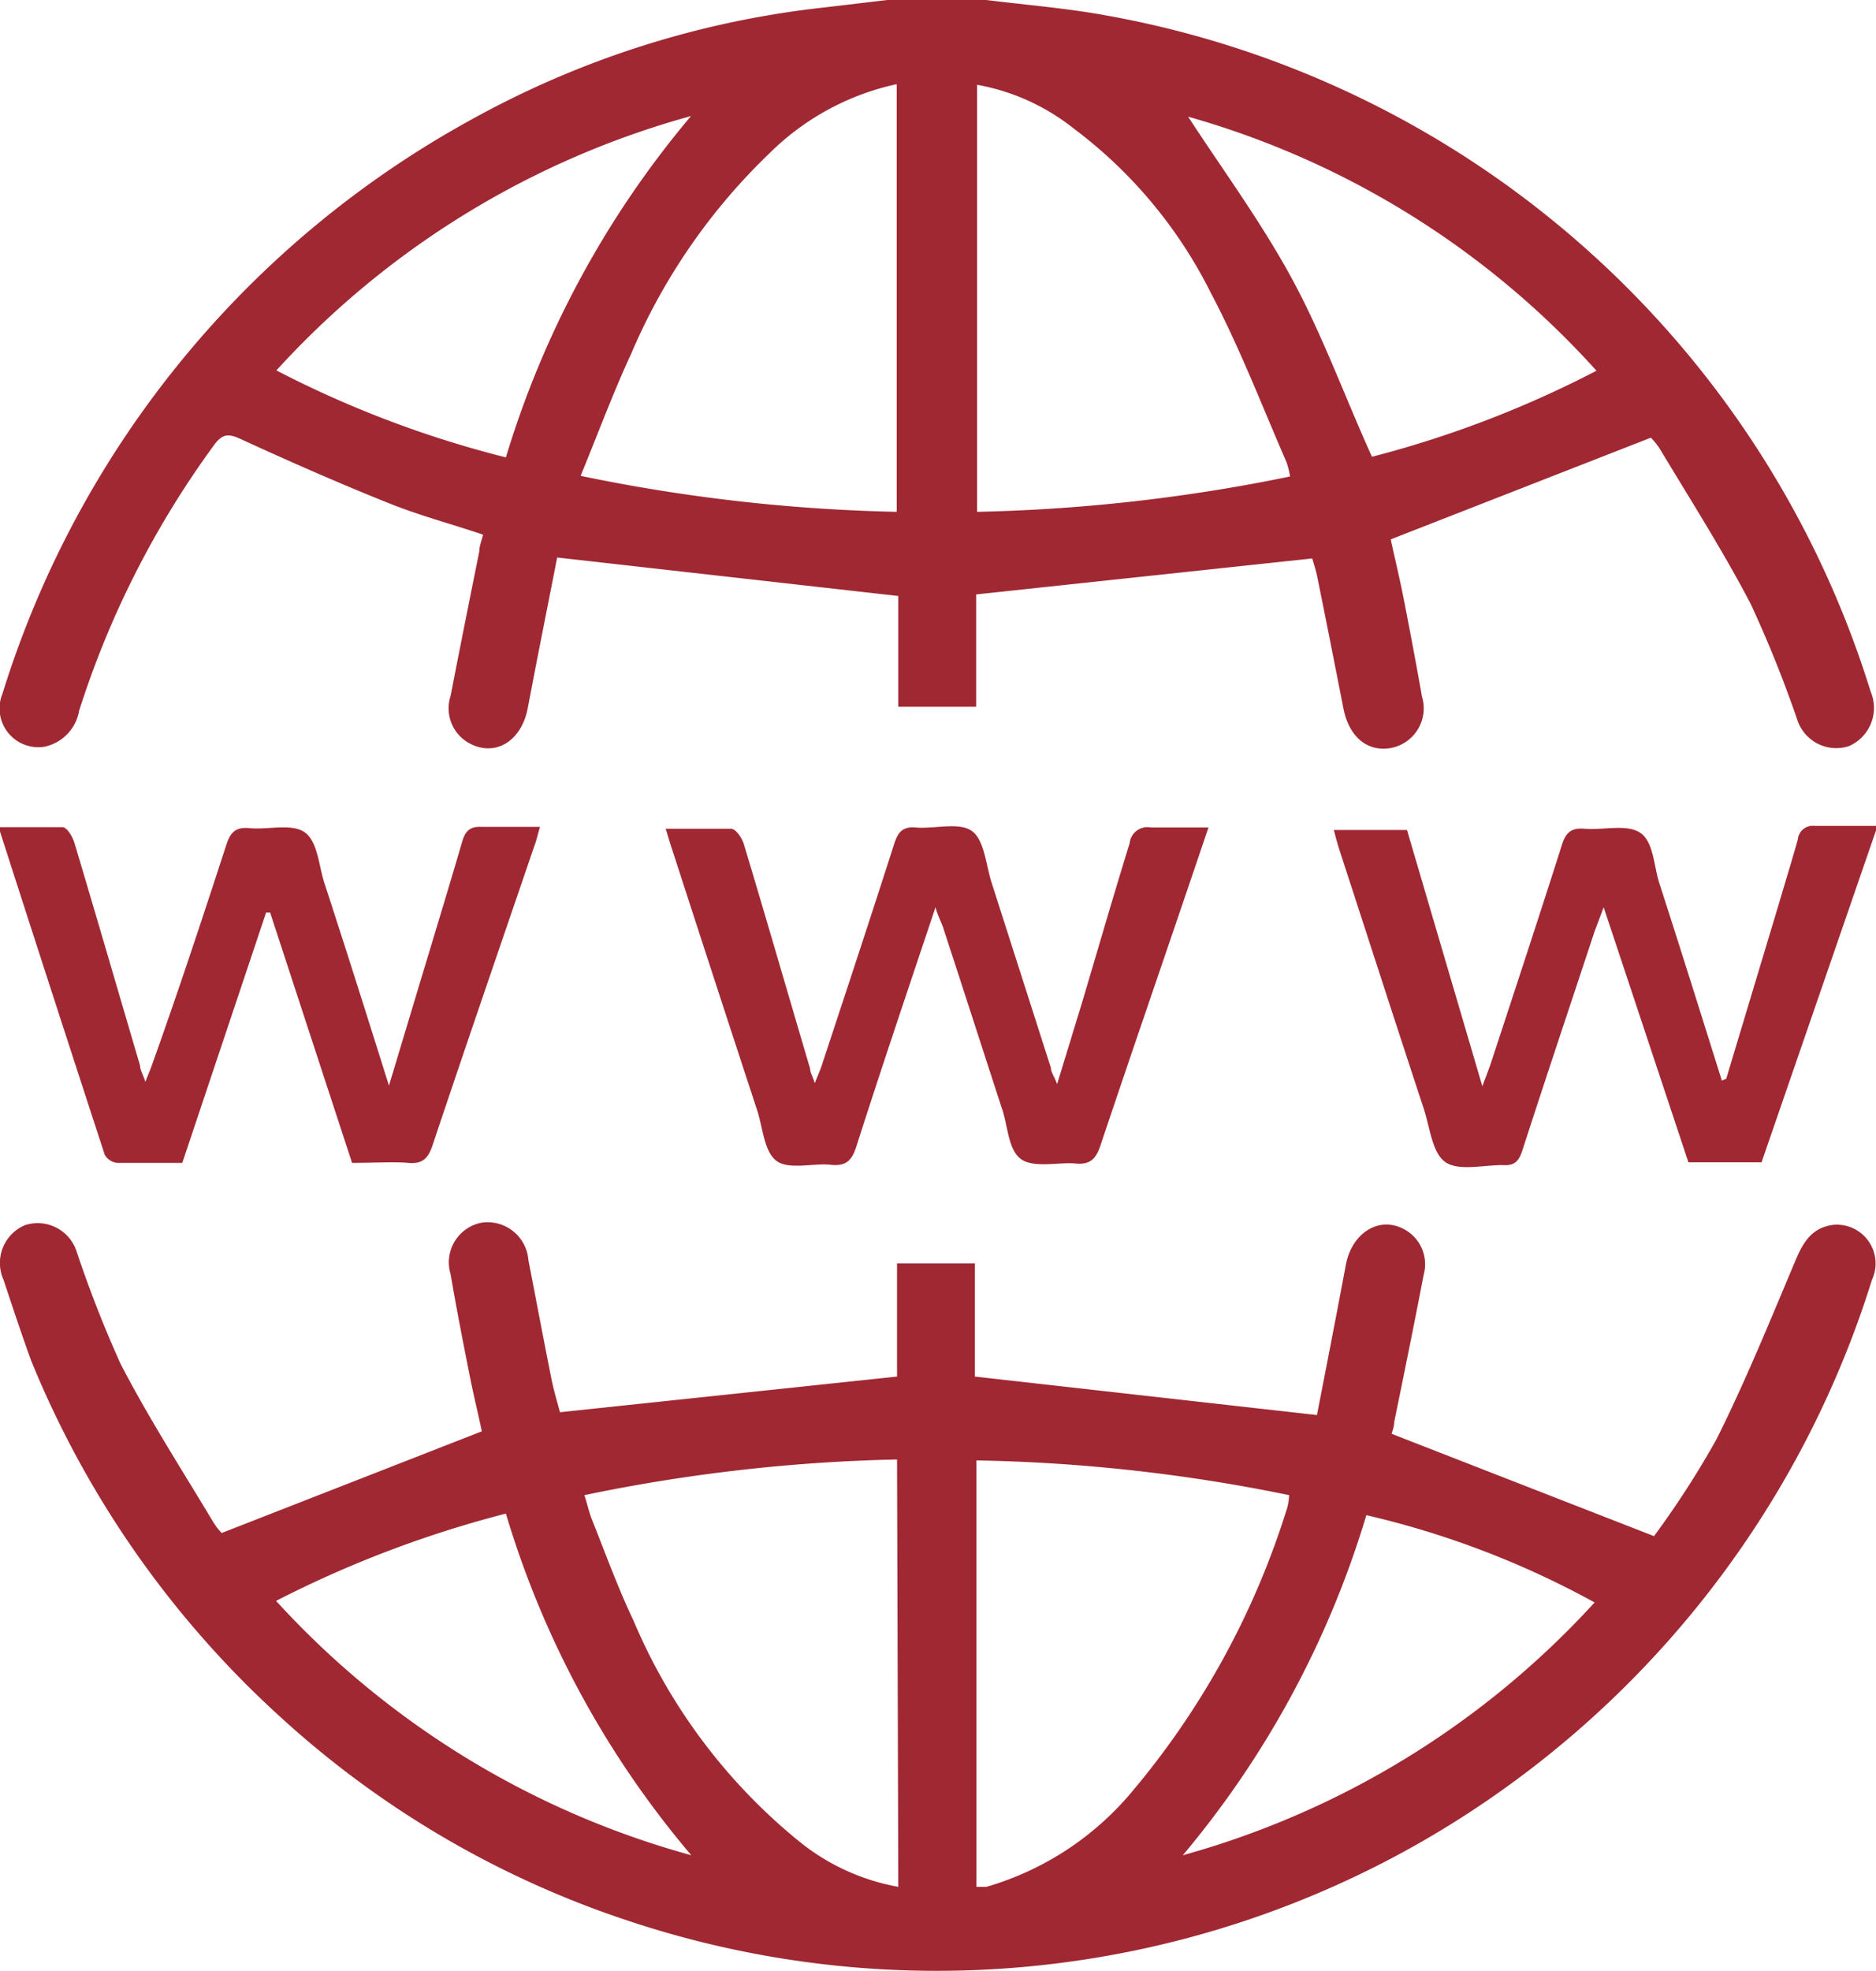
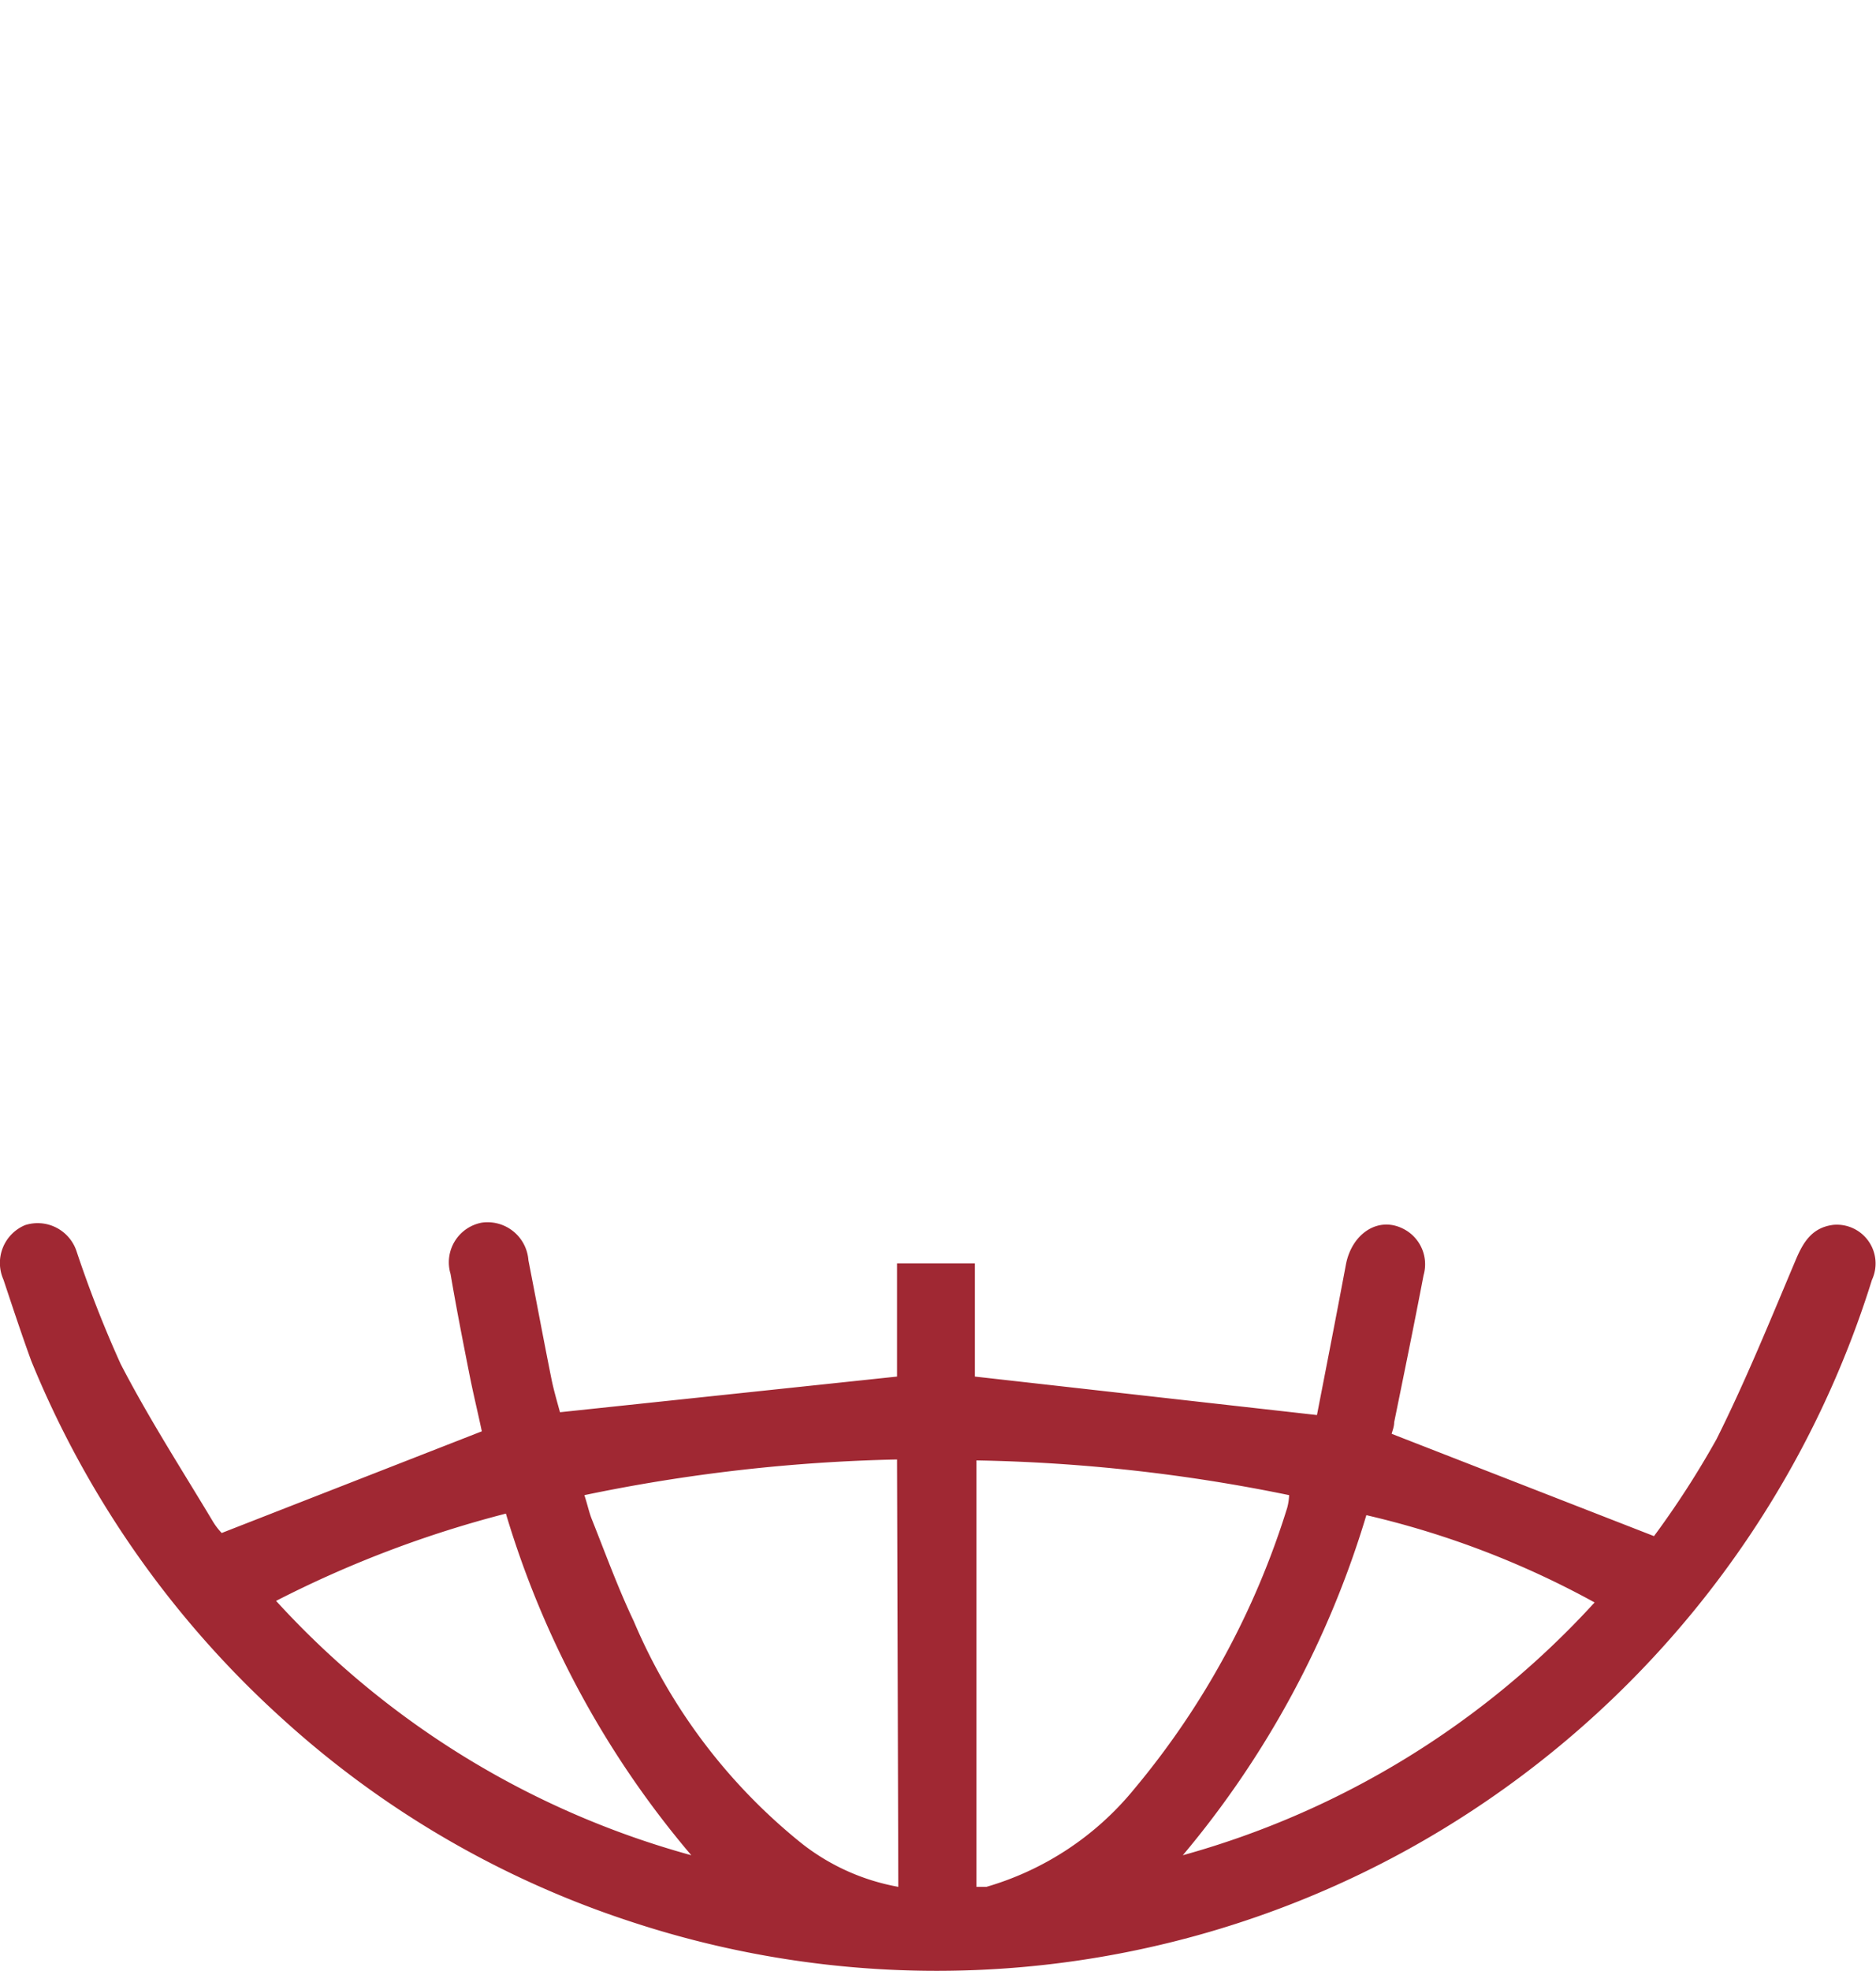
<svg xmlns="http://www.w3.org/2000/svg" width="60" height="63" viewBox="0 0 60 63">
  <defs>
    <style>.cls-1{fill:#a02833;}</style>
  </defs>
  <g id="Ebene_1_Kopie" data-name="Ebene 1 Kopie">
-     <path class="cls-1" d="M31.55,0c1.27.16,2.55.26,3.81.49A31.38,31.38,0,0,1,59.83,22.11a1.33,1.33,0,0,1-.7,1.74A1.31,1.31,0,0,1,57.48,23,38.42,38.42,0,0,0,56,19.32c-.89-1.71-1.94-3.35-2.93-5a2.38,2.38,0,0,0-.27-.33l-8.32,3.25c.11.52.27,1.17.4,1.83.21,1.06.41,2.13.6,3.2a1.29,1.29,0,0,1-1,1.64c-.75.13-1.33-.36-1.51-1.25-.28-1.42-.56-2.85-.85-4.27-.05-.22-.12-.43-.15-.54L31.22,19v3.59H28.73V19.05L17.82,17.82c-.3,1.53-.63,3.17-.94,4.81-.2,1.07-1.06,1.59-1.9,1.11a1.27,1.27,0,0,1-.57-1.49c.3-1.55.61-3.09.92-4.63,0-.18.08-.35.12-.53-1-.34-2-.6-3-1-1.6-.64-3.19-1.34-4.76-2.06-.39-.18-.58-.16-.84.19a29.53,29.53,0,0,0-4.32,8.5,1.42,1.42,0,0,1-1.12,1.15A1.24,1.24,0,0,1,.08,22.17a31.6,31.6,0,0,1,15-18.35A30,30,0,0,1,26.26.25L28.38,0ZM28.68,16.36V2.69a8.25,8.25,0,0,0-4.06,2.2,19.39,19.39,0,0,0-4.43,6.41c-.58,1.25-1.06,2.55-1.62,3.91A55.25,55.25,0,0,0,28.68,16.36Zm12.58-1.13a2.94,2.94,0,0,0-.11-.45c-.79-1.81-1.5-3.67-2.42-5.41a14.84,14.84,0,0,0-4.4-5.27,6.92,6.92,0,0,0-3.08-1.39V16.36A55.31,55.31,0,0,0,41.26,15.23ZM38,3.73c1.08,1.66,2.32,3.34,3.31,5.16S43,12.66,43.88,14.6a34,34,0,0,0,7.18-2.75A27.71,27.71,0,0,0,38,3.73ZM16.18,14.62A30.66,30.66,0,0,1,22.1,3.71,27.94,27.94,0,0,0,8.84,11.84,33.93,33.93,0,0,0,16.18,14.62Z" />
    <path class="cls-1" d="M7.09,49l8.32-3.25c-.11-.53-.27-1.18-.4-1.84-.21-1.06-.42-2.13-.6-3.19a1.29,1.29,0,0,1,1-1.64,1.31,1.31,0,0,1,1.49,1.2c.25,1.28.49,2.57.75,3.86.08.37.19.74.26,1L28.69,44V40.38h2.49V44l10.94,1.23c.3-1.54.62-3.18.93-4.83.2-1,1.08-1.57,1.91-1.08a1.27,1.27,0,0,1,.57,1.44c-.3,1.57-.62,3.13-.94,4.7,0,.15-.07.31-.08.37l8.39,3.27a29,29,0,0,0,2-3.1c.94-1.88,1.73-3.83,2.55-5.77.24-.56.53-1,1.19-1.08a1.24,1.24,0,0,1,1.23,1.76A31.52,31.52,0,0,1,44.91,59.18,31.21,31.21,0,0,1,20.2,61.43,30.78,30.78,0,0,1,9,54.91,31.39,31.39,0,0,1,1,43.5C.69,42.65.4,41.77.11,40.9A1.31,1.31,0,0,1,.8,39.16,1.31,1.31,0,0,1,2.45,40a37.32,37.32,0,0,0,1.41,3.6c.89,1.72,1.94,3.35,2.93,5A2.15,2.15,0,0,0,7.09,49ZM31.23,60.31l.32,0a9.53,9.53,0,0,0,4.72-3.12,26,26,0,0,0,4.9-9,1.89,1.89,0,0,0,.06-.4,54.2,54.2,0,0,0-10-1.11ZM28.69,46.65a54.57,54.57,0,0,0-10,1.14c.1.3.15.56.25.8.43,1.08.83,2.18,1.33,3.23a18.21,18.21,0,0,0,5.38,7.11,7,7,0,0,0,3.08,1.38ZM37.83,59.3A27.92,27.92,0,0,0,51,51.22a28.5,28.5,0,0,0-7.3-2.79A30.5,30.5,0,0,1,37.83,59.3Zm-29-8.13A28,28,0,0,0,22.11,59.3a30.19,30.19,0,0,1-5.93-10.92A35.39,35.39,0,0,0,8.83,51.17Z" />
-     <path class="cls-1" d="M12.44,34.7l1-3.32c.45-1.49.91-3,1.34-4.47.1-.35.25-.5.63-.48.59,0,1.17,0,1.86,0-.07.24-.11.43-.18.61-1.09,3.19-2.19,6.38-3.26,9.58-.14.41-.32.59-.77.55s-1.18,0-1.8,0l-2.62-8-.13,0L5.83,37.17c-.7,0-1.39,0-2.08,0a.52.52,0,0,1-.4-.26Q1.66,31.74,0,26.58s0,0,0-.14c.67,0,1.36,0,2,0,.14,0,.32.3.38.5.71,2.37,1.4,4.75,2.1,7.12,0,.14.09.27.17.52.09-.24.16-.39.21-.54C5.7,31.7,6.48,29.33,7.24,27c.13-.4.3-.57.73-.53.6.06,1.35-.16,1.77.13s.45,1.05.63,1.61C11.05,30.29,11.72,32.41,12.44,34.7Z" />
-     <path class="cls-1" d="M29.92,29c-.88,2.63-1.72,5.11-2.52,7.61-.14.46-.32.68-.84.62s-1.32.17-1.72-.12-.44-1.05-.62-1.61q-1.37-4.17-2.72-8.34c-.07-.2-.12-.39-.21-.67.73,0,1.42,0,2.09,0,.15,0,.35.29.41.49.72,2.39,1.41,4.78,2.12,7.18,0,.11.07.22.15.46.11-.28.19-.45.24-.62.77-2.33,1.54-4.66,2.29-7,.12-.38.26-.59.7-.55.61.05,1.38-.18,1.79.11s.45,1.09.64,1.67l1.89,5.9c0,.14.1.26.2.52l.79-2.58c.51-1.71,1-3.41,1.53-5.12a.57.57,0,0,1,.68-.5c.59,0,1.18,0,1.84,0l-.23.68c-1.07,3.16-2.16,6.31-3.22,9.47-.14.43-.33.64-.81.59s-1.31.15-1.72-.13-.43-1-.6-1.55c-.63-1.93-1.25-3.86-1.88-5.78C30.13,29.51,30,29.3,29.92,29Z" />
-     <path class="cls-1" d="M55.21,34.48,56.86,29c.21-.72.44-1.45.64-2.17a.48.48,0,0,1,.55-.43c.6,0,1.21,0,2,0L56.34,37.15H54L51.29,29l-.29.77c-.77,2.33-1.55,4.65-2.31,7-.11.34-.25.5-.63.47-.63,0-1.42.2-1.84-.1s-.49-1.12-.69-1.72c-.91-2.76-1.8-5.52-2.7-8.28-.06-.19-.11-.38-.17-.61H45l2.41,8.19c.13-.35.21-.55.28-.76.76-2.31,1.52-4.62,2.26-6.94.12-.4.3-.57.73-.53.6.05,1.35-.16,1.78.13s.43,1.05.61,1.61c.68,2.1,1.34,4.21,2,6.31Z" />
  </g>
</svg>